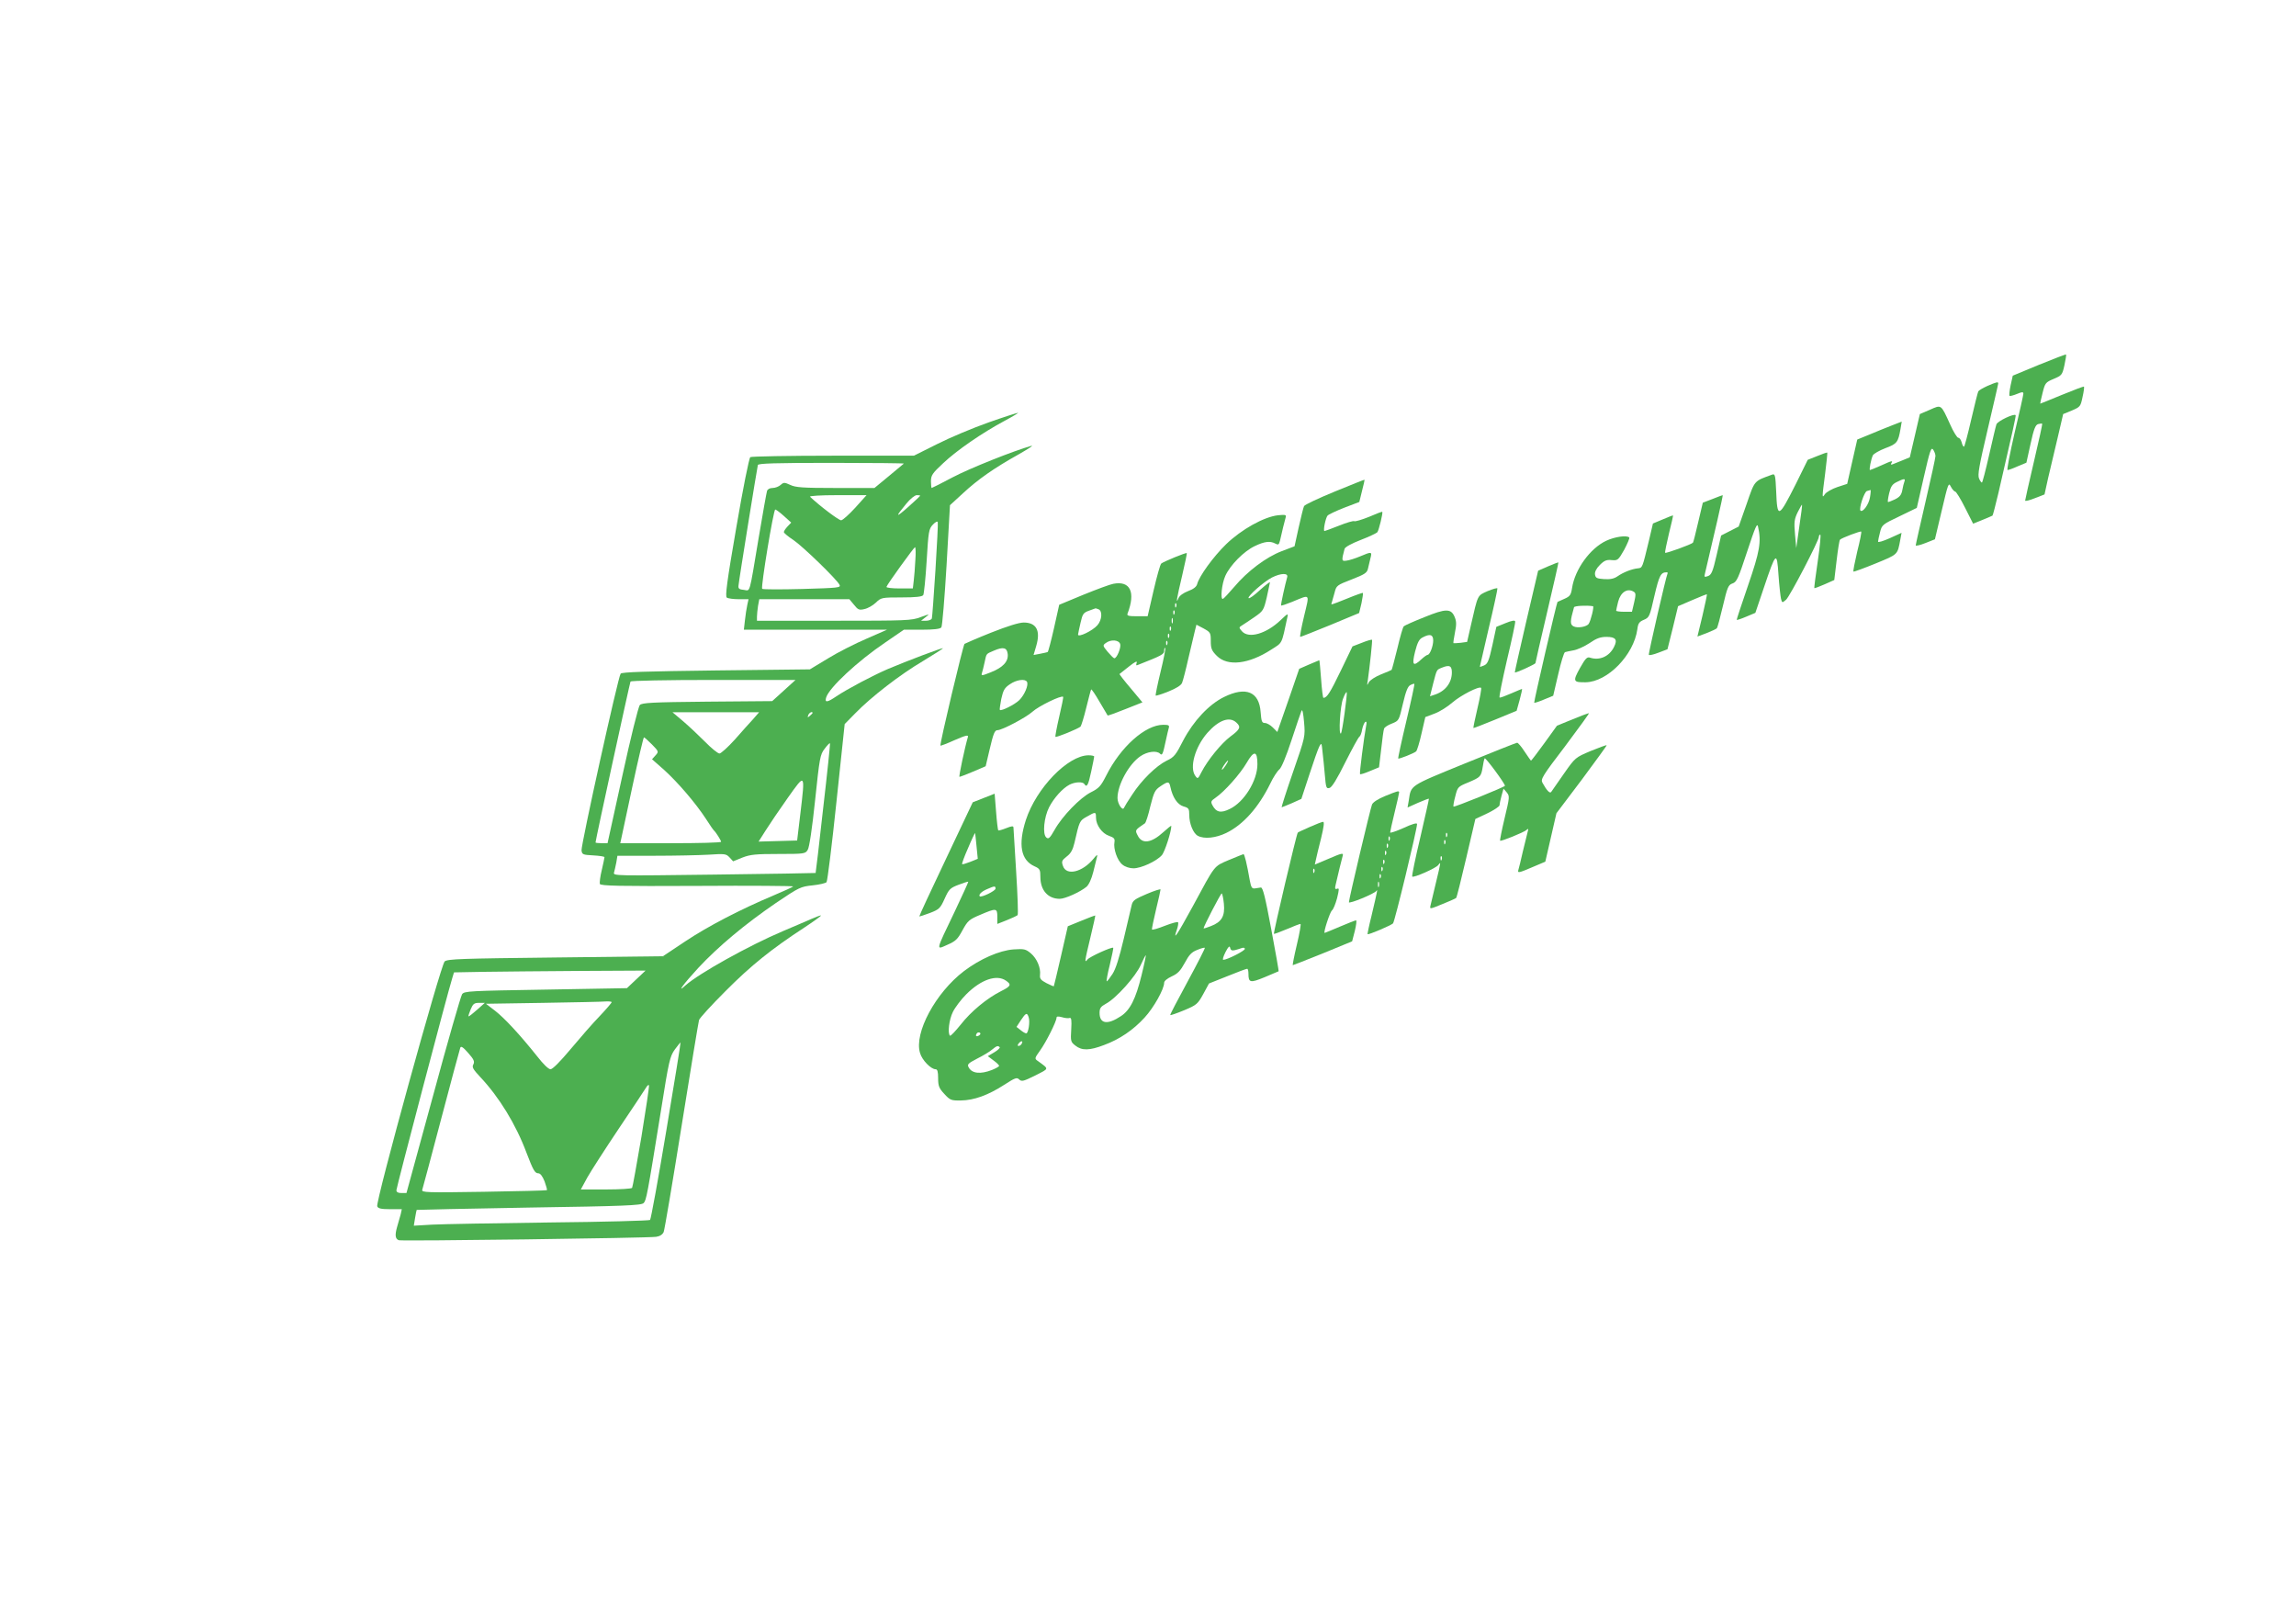
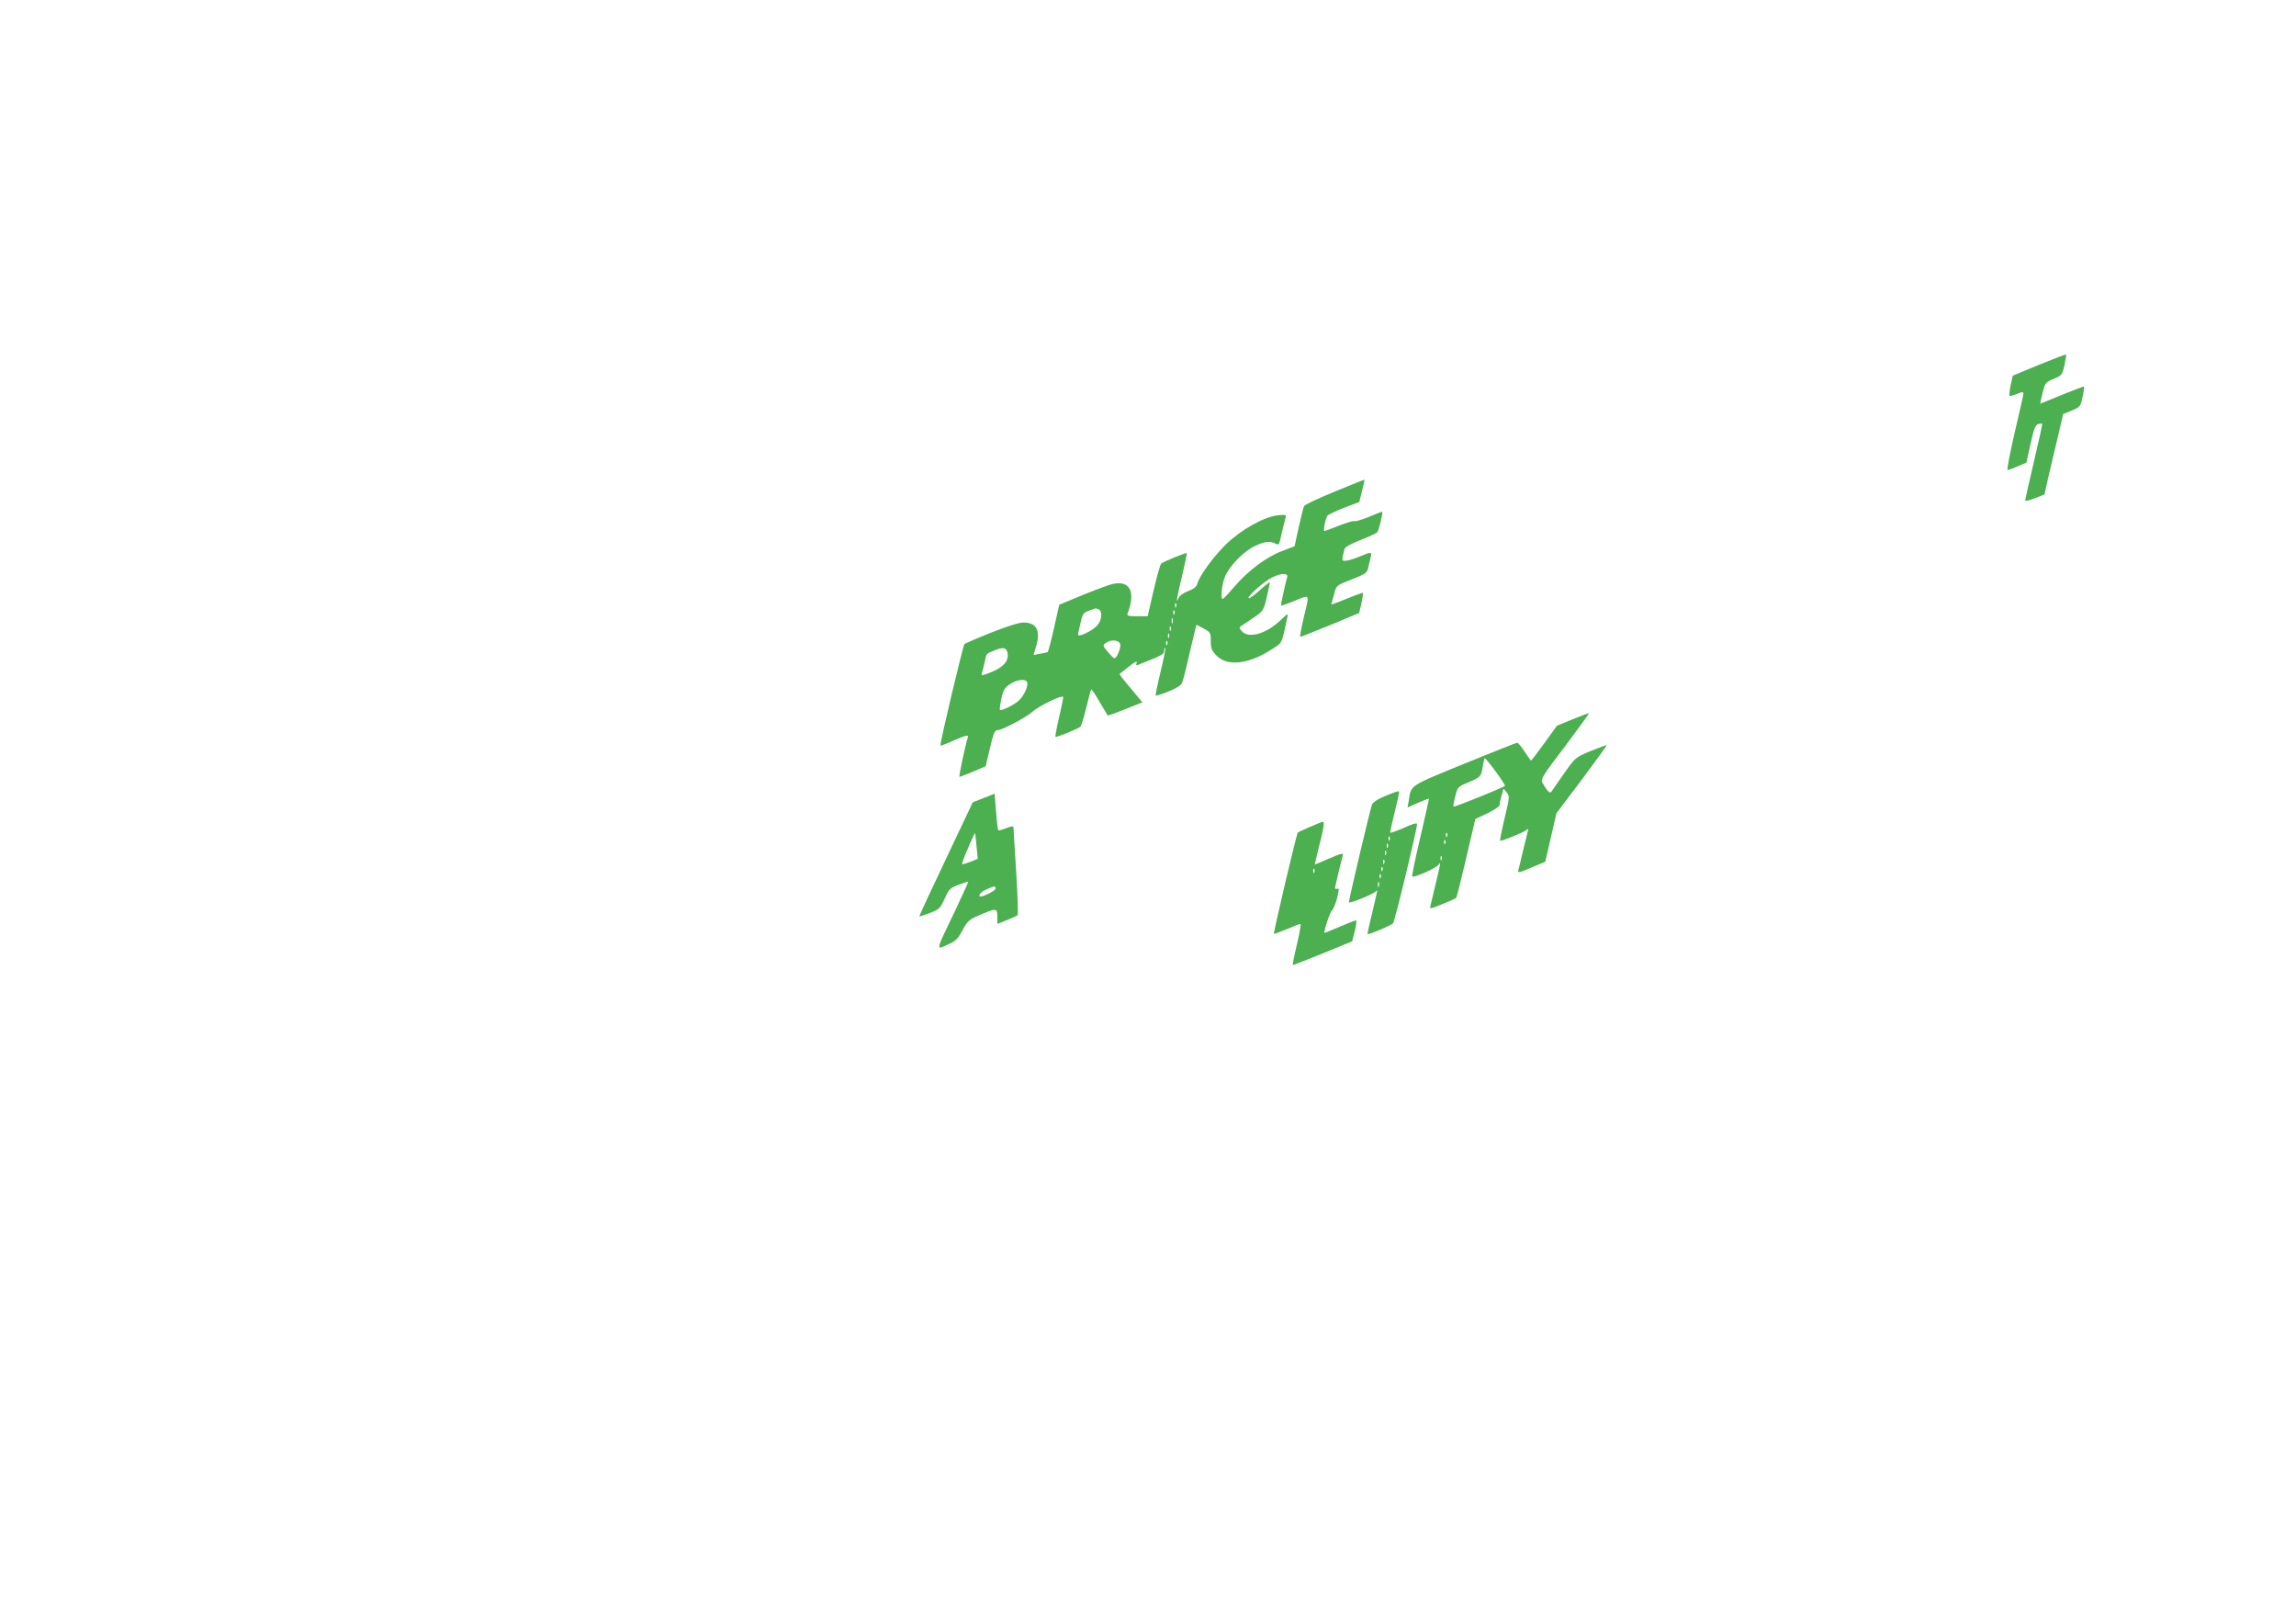
<svg xmlns="http://www.w3.org/2000/svg" version="1.0" width="1280pt" height="905pt" viewBox="0 0 1280 905" preserveAspectRatio="xMidYMid meet">
  <g transform="translate(0,905) scale(0.1,-0.1)" fill="#4caf50" stroke="none">
    <path d="M11368 7017 l-147 -61 -12 -54 c-6 -29 -9 -56 -6 -58 3 -3 21 2 41 10 29 12 36 13 36 1 0 -7 -22 -106 -49 -219 -26 -113 -44 -206 -39 -206 5 0 31 9 57 21 l48 20 23 104 c18 83 27 106 42 111 11 3 21 4 23 2 2 -1 -19 -97 -46 -211 -27 -115 -49 -213 -49 -217 0 -5 24 1 54 13 l54 21 20 91 c12 49 35 150 53 224 l31 133 49 20 c46 20 48 22 59 75 7 30 10 56 8 58 -2 2 -57 -19 -123 -46 -65 -27 -120 -49 -121 -49 -1 0 5 27 13 59 14 57 17 60 62 79 45 19 48 22 60 76 7 32 11 59 9 60 -1 2 -69 -24 -150 -57z" />
-     <path d="M11080 6899 c-24 -11 -47 -24 -51 -30 -3 -5 -21 -77 -40 -159 -19 -83 -37 -150 -40 -150 -4 0 -10 11 -13 25 -4 14 -12 25 -19 25 -6 0 -27 33 -45 74 -52 114 -48 111 -113 82 l-56 -24 -28 -121 -28 -120 -41 -17 c-23 -9 -47 -19 -55 -22 -9 -3 -12 -1 -7 6 10 16 6 16 -58 -13 -31 -14 -59 -25 -61 -25 -6 0 6 61 16 82 5 9 36 27 70 40 65 24 71 33 84 106 l7 42 -54 -21 c-29 -11 -85 -34 -123 -50 l-71 -29 -28 -123 -28 -124 -55 -18 c-30 -10 -61 -28 -69 -39 -17 -25 -17 -25 1 114 8 62 13 115 12 117 -2 2 -27 -7 -56 -19 l-53 -21 -68 -138 c-95 -188 -102 -191 -108 -38 -4 87 -6 99 -21 94 -104 -38 -97 -29 -144 -165 l-44 -125 -49 -25 -49 -25 -25 -109 c-21 -92 -29 -110 -48 -117 -20 -7 -22 -6 -17 14 50 210 102 437 99 437 -1 0 -27 -9 -56 -21 l-55 -21 -26 -110 c-14 -61 -27 -112 -29 -113 -10 -10 -153 -62 -155 -56 -2 3 8 51 21 106 14 55 24 101 23 102 -1 1 -27 -9 -57 -22 l-55 -23 -22 -94 c-38 -157 -36 -153 -63 -156 -35 -4 -80 -22 -112 -44 -20 -14 -41 -18 -75 -16 -41 3 -48 6 -51 26 -2 14 7 33 27 53 25 25 38 30 66 27 34 -3 37 0 70 58 18 34 31 65 28 68 -14 14 -81 4 -128 -18 -90 -42 -175 -159 -191 -264 -6 -38 -11 -46 -43 -60 -20 -9 -37 -17 -38 -17 -4 -1 -133 -558 -130 -562 2 -2 27 6 55 18 l51 21 28 120 c15 66 32 122 38 123 5 2 27 6 47 10 20 3 60 21 89 40 39 27 61 35 95 35 51 0 63 -15 42 -56 -26 -53 -80 -77 -133 -60 -17 6 -26 -3 -57 -58 -41 -74 -38 -80 32 -79 122 2 268 152 288 295 4 33 10 42 36 53 31 13 33 19 59 133 27 115 36 132 68 132 6 0 8 -3 5 -8 -7 -12 -107 -445 -104 -452 2 -4 26 1 54 12 l50 19 30 120 29 120 79 34 c44 19 81 34 82 32 1 -1 -10 -55 -25 -119 l-28 -116 51 19 c28 11 54 23 57 27 4 4 19 60 34 124 25 106 30 118 54 126 23 8 32 28 81 177 46 139 56 163 61 139 19 -85 10 -136 -56 -328 -36 -104 -64 -190 -63 -191 2 -2 26 6 54 18 l50 21 48 142 c67 199 72 204 81 69 4 -59 11 -119 14 -133 6 -23 7 -23 28 -5 21 18 183 329 183 351 0 7 4 12 8 12 4 0 -2 -66 -14 -147 -12 -82 -21 -149 -19 -151 1 -2 27 8 57 21 l54 24 13 109 c7 60 15 112 19 116 10 10 114 49 118 45 3 -2 -7 -52 -22 -111 -14 -60 -24 -110 -21 -112 2 -2 57 18 123 45 126 52 122 47 138 133 l7 38 -66 -30 c-36 -16 -65 -25 -65 -19 0 6 5 29 11 52 10 41 13 44 108 89 l97 47 39 171 c34 149 41 169 52 154 7 -10 13 -26 13 -36 0 -10 -25 -124 -55 -253 -30 -130 -55 -240 -55 -245 0 -4 24 1 54 13 l53 21 38 160 c36 153 38 159 51 133 8 -15 19 -27 24 -27 5 0 30 -40 55 -90 l45 -89 52 21 c29 12 55 23 56 24 2 1 17 58 33 126 80 346 99 431 96 434 -10 10 -100 -33 -107 -51 -4 -11 -22 -89 -41 -172 -19 -84 -37 -153 -40 -153 -3 0 -11 10 -16 23 -9 19 1 73 48 273 32 137 59 252 59 257 0 10 -9 8 -60 -14z m-463 -533 c-3 -8 -9 -30 -12 -49 -5 -26 -15 -38 -42 -51 -20 -9 -37 -16 -38 -14 -2 2 1 24 7 49 9 37 17 50 42 62 40 20 50 21 43 3z m-192 -88 c-6 -39 -40 -86 -53 -74 -10 11 21 105 36 109 10 3 19 5 20 6 2 0 1 -18 -3 -41z m-394 -163 l-17 -120 -7 77 c-6 68 -4 84 15 123 12 24 23 43 24 42 2 -1 -5 -56 -15 -122z m-922 -364 c11 -7 11 -17 1 -60 l-12 -51 -44 0 c-24 0 -44 3 -44 6 0 3 5 26 11 50 14 54 52 78 88 55z m-228 -80 c7 -1 -12 -80 -24 -98 -11 -17 -63 -26 -85 -14 -20 10 -19 29 3 106 2 8 68 12 106 6z" />
-     <path d="M5510 6695 c-85 -30 -214 -84 -285 -120 l-130 -65 -450 0 c-248 0 -455 -4 -462 -8 -7 -5 -40 -169 -78 -391 -53 -306 -63 -386 -53 -392 7 -5 37 -9 67 -9 l54 0 -7 -32 c-4 -18 -10 -57 -13 -85 l-6 -53 399 0 399 0 -114 -50 c-63 -27 -160 -76 -215 -110 l-101 -61 -522 -6 c-395 -5 -526 -9 -533 -18 -14 -17 -221 -954 -218 -985 3 -23 7 -25 66 -28 34 -2 62 -6 62 -10 0 -4 -7 -36 -15 -71 -9 -36 -13 -71 -11 -78 5 -11 105 -13 545 -11 297 2 537 0 533 -3 -4 -4 -52 -26 -107 -49 -190 -80 -368 -173 -493 -256 l-126 -84 -599 -7 c-526 -6 -601 -8 -618 -22 -22 -19 -386 -1339 -376 -1365 5 -12 21 -16 72 -16 l65 0 -6 -28 c-4 -15 -13 -47 -20 -70 -13 -46 -11 -67 9 -75 16 -6 1392 12 1435 19 21 3 36 13 42 27 5 12 50 279 100 592 50 314 94 579 97 589 3 11 69 83 147 161 142 143 258 236 439 354 53 35 96 66 94 68 -2 2 -28 -8 -58 -21 -30 -13 -99 -43 -154 -66 -189 -80 -469 -236 -544 -303 -51 -47 -12 7 72 98 111 119 259 243 433 362 129 87 137 91 204 98 38 4 73 12 78 18 5 7 30 207 55 446 l46 435 58 59 c89 92 251 217 378 292 63 38 113 70 112 72 -4 3 -201 -71 -307 -116 -88 -38 -227 -112 -287 -152 -51 -35 -67 -37 -57 -6 17 54 174 201 331 307 l102 70 99 0 c68 0 103 4 110 13 5 6 18 162 29 346 l19 335 73 67 c83 77 173 140 311 217 52 30 84 50 70 47 -97 -27 -343 -125 -438 -175 -62 -33 -116 -60 -118 -60 -2 0 -4 17 -4 37 0 34 8 45 68 101 76 72 217 169 342 236 47 25 81 46 75 45 -5 0 -80 -24 -165 -54z m-471 -229 c-2 -2 -40 -33 -84 -70 l-80 -66 -217 0 c-183 0 -223 3 -252 17 -33 15 -37 15 -54 0 -10 -9 -30 -17 -45 -17 -16 0 -28 -7 -31 -17 -3 -10 -24 -126 -46 -258 -55 -329 -46 -297 -83 -293 -25 2 -32 7 -30 23 2 29 104 658 108 673 3 9 95 12 411 12 224 0 405 -2 403 -4z m-271 -246 c-35 -38 -70 -70 -79 -70 -13 0 -117 78 -173 131 -6 5 58 9 153 9 l162 0 -63 -70z m362 67 c0 -2 -30 -30 -67 -63 -71 -63 -74 -58 -10 19 21 26 47 47 58 47 10 0 19 -1 19 -3z m-760 -113 l41 -37 -21 -22 c-11 -12 -20 -25 -20 -31 0 -5 24 -25 53 -44 52 -35 239 -216 257 -249 9 -17 -4 -18 -208 -24 -119 -3 -220 -3 -223 1 -8 10 63 442 73 442 4 0 26 -16 48 -36z m845 -302 c-9 -141 -18 -263 -20 -269 -2 -7 -17 -13 -32 -13 l-28 0 25 20 c25 19 24 19 -28 0 -49 -19 -78 -20 -482 -20 l-430 0 0 23 c0 12 3 39 6 60 l7 37 251 0 251 0 26 -31 c22 -28 29 -31 58 -24 19 4 47 20 64 36 29 28 32 29 143 29 79 0 115 4 121 13 4 6 13 92 19 190 10 166 12 179 35 203 13 14 25 20 27 14 2 -6 -4 -126 -13 -268z m-112 56 c-2 -40 -6 -92 -9 -115 l-5 -43 -75 0 c-42 0 -74 4 -72 9 6 17 153 220 159 221 4 0 5 -33 2 -72z m-733 -727 l-65 -59 -362 -3 c-306 -3 -365 -6 -376 -19 -8 -8 -52 -185 -97 -392 l-83 -378 -33 0 c-19 0 -34 2 -34 4 0 13 191 889 195 897 4 5 196 9 463 9 l457 0 -65 -59z m-171 -159 c-19 -20 -65 -72 -103 -115 -38 -42 -77 -77 -85 -77 -9 0 -46 30 -81 66 -36 36 -91 88 -123 115 l-58 49 242 0 241 0 -33 -38z m331 34 c0 -2 -7 -9 -15 -16 -13 -11 -14 -10 -9 4 5 14 24 23 24 12z m-895 -176 c38 -39 38 -40 19 -61 l-19 -21 68 -60 c76 -69 175 -184 233 -273 21 -33 41 -62 45 -65 11 -10 39 -55 39 -62 0 -5 -126 -8 -281 -8 l-281 0 5 23 c3 12 31 145 63 295 32 149 61 272 64 272 3 0 23 -18 45 -40z m954 -356 c-22 -197 -41 -360 -42 -360 -1 -1 -256 -5 -566 -9 -548 -7 -563 -7 -558 11 3 11 9 36 13 57 l6 37 207 0 c113 0 249 3 302 6 90 6 97 5 116 -15 l20 -22 52 21 c44 17 74 20 201 20 144 0 150 1 163 23 9 13 25 123 41 275 25 238 28 256 53 288 14 19 27 33 30 31 2 -2 -15 -166 -38 -363z m-127 -29 l-18 -150 -107 -3 -108 -3 40 63 c22 35 77 116 123 181 98 138 97 140 70 -88z m-915 -924 l-52 -49 -453 -8 c-425 -7 -454 -8 -466 -26 -7 -10 -80 -263 -161 -563 l-149 -545 -28 0 c-19 0 -28 5 -28 16 0 15 288 1110 311 1181 l10 33 162 3 c89 1 329 4 534 5 l372 2 -52 -49z m-137 -127 c0 -4 -30 -39 -67 -78 -38 -39 -110 -122 -162 -184 -57 -68 -100 -112 -112 -112 -11 0 -41 29 -75 73 -95 119 -181 212 -234 253 l-51 39 318 5 c175 3 333 6 351 8 17 1 32 -1 32 -4z m-751 -43 c-24 -21 -45 -38 -47 -36 -2 2 4 19 12 39 13 31 20 36 47 36 l32 0 -44 -39z m1056 -671 c-45 -270 -86 -495 -91 -500 -5 -4 -256 -11 -559 -14 -302 -4 -597 -9 -654 -12 l-104 -6 7 43 c4 24 8 44 9 45 1 1 283 7 626 13 529 8 626 12 639 25 15 15 20 39 98 523 43 272 49 295 76 333 16 22 31 40 32 40 2 0 -34 -221 -79 -490z m-1076 367 c-9 -15 -2 -27 38 -70 105 -111 199 -264 258 -422 37 -97 47 -115 66 -115 11 0 23 -15 35 -45 9 -25 15 -47 13 -49 -2 -2 -161 -6 -352 -9 -322 -5 -347 -4 -343 11 3 9 51 188 106 397 55 209 103 387 106 395 4 11 16 3 44 -29 32 -36 37 -48 29 -64z m937 -403 c-26 -152 -49 -280 -52 -285 -3 -5 -68 -9 -145 -9 l-141 0 37 68 c21 37 99 158 174 270 75 111 143 214 151 227 8 14 16 21 18 15 2 -5 -17 -133 -42 -286z" />
    <path d="M7441 6310 c-90 -37 -167 -73 -171 -81 -4 -8 -17 -61 -30 -119 l-23 -105 -71 -27 c-87 -33 -192 -112 -265 -199 -30 -35 -58 -65 -63 -67 -16 -7 -7 84 13 128 27 60 103 137 164 166 54 26 86 30 115 14 17 -9 20 -6 26 17 11 49 25 107 31 127 5 17 1 18 -42 14 -79 -9 -204 -79 -289 -161 -72 -70 -151 -179 -162 -223 -4 -15 -21 -28 -51 -39 -26 -10 -48 -26 -53 -39 -16 -39 -10 -2 20 124 16 68 28 125 26 127 -4 4 -128 -47 -142 -58 -6 -5 -25 -73 -43 -151 l-33 -143 -59 0 c-48 0 -58 3 -53 15 46 120 15 184 -79 166 -18 -3 -93 -31 -167 -61 l-135 -56 -29 -130 c-16 -71 -32 -131 -35 -133 -3 -2 -22 -6 -42 -10 l-37 -7 15 51 c25 85 1 130 -70 130 -26 0 -90 -20 -181 -56 -78 -31 -144 -60 -149 -63 -8 -8 -140 -562 -134 -567 1 -2 38 12 80 31 62 27 77 30 73 17 -17 -57 -52 -222 -47 -222 4 0 38 13 76 29 l70 30 21 89 c22 94 29 112 45 112 25 0 160 71 195 103 34 31 161 93 171 83 2 -2 -8 -52 -22 -111 -14 -60 -23 -110 -21 -112 5 -5 127 45 140 57 4 5 19 52 32 106 13 53 25 98 27 101 3 2 24 -29 47 -69 24 -40 44 -74 45 -76 1 -2 46 14 98 35 l96 38 -65 78 c-37 43 -64 79 -63 80 2 2 26 20 53 42 33 26 47 33 43 21 -5 -13 -3 -17 5 -13 137 54 148 60 148 80 0 11 3 18 6 15 3 -4 -9 -63 -26 -133 -17 -70 -29 -129 -27 -132 3 -2 35 8 72 23 42 17 70 34 75 48 5 12 21 73 35 136 15 63 31 131 36 152 l9 36 40 -21 c38 -21 40 -24 40 -70 0 -42 5 -54 34 -83 60 -60 178 -46 303 35 64 41 57 26 90 181 5 23 2 21 -38 -17 -80 -76 -177 -104 -215 -62 -18 21 -18 22 0 33 10 6 41 27 69 46 49 34 52 38 69 110 9 41 17 79 18 84 0 4 -25 -15 -56 -43 -31 -29 -59 -49 -63 -45 -9 9 85 92 130 115 50 25 92 26 85 2 -11 -38 -37 -155 -34 -158 2 -2 29 7 61 20 105 43 98 51 67 -80 -15 -63 -25 -115 -21 -115 3 0 79 30 167 66 l161 67 13 54 c6 30 10 56 8 58 -1 2 -41 -12 -87 -31 -98 -39 -92 -38 -86 -21 2 6 9 30 15 53 10 40 12 42 95 74 72 28 86 37 91 59 3 14 10 41 14 59 10 38 7 38 -57 11 -26 -11 -60 -22 -76 -24 -28 -4 -29 -1 -11 66 3 10 40 30 89 49 47 18 89 38 94 44 8 11 32 108 27 113 -1 2 -35 -11 -74 -28 -40 -16 -77 -27 -82 -24 -5 3 -43 -8 -85 -25 -41 -16 -78 -30 -81 -30 -9 0 6 73 17 86 5 6 47 26 93 44 l84 32 15 61 c9 34 15 62 14 63 -1 1 -76 -29 -166 -66z m-884 -642 c-3 -8 -6 -5 -6 6 -1 11 2 17 5 13 3 -3 4 -12 1 -19z m-433 -14 c23 -9 20 -59 -6 -89 -27 -31 -108 -70 -108 -52 1 7 7 36 14 66 11 49 16 56 47 67 19 7 35 13 36 13 1 1 8 -2 17 -5z m423 -26 c-3 -8 -6 -5 -6 6 -1 11 2 17 5 13 3 -3 4 -12 1 -19z m-10 -50 c-3 -7 -5 -2 -5 12 0 14 2 19 5 13 2 -7 2 -19 0 -25z m-10 -40 c-3 -8 -6 -5 -6 6 -1 11 2 17 5 13 3 -3 4 -12 1 -19z m-10 -40 c-3 -8 -6 -5 -6 6 -1 11 2 17 5 13 3 -3 4 -12 1 -19z m-272 -38 c6 -19 -19 -81 -33 -79 -4 0 -20 16 -37 36 -28 34 -28 36 -10 49 28 21 72 18 80 -6z m262 -2 c-3 -8 -6 -5 -6 6 -1 11 2 17 5 13 3 -3 4 -12 1 -19z m-889 -54 c4 -42 -27 -75 -96 -102 -48 -19 -53 -20 -48 -4 3 9 10 36 15 60 11 51 7 46 51 65 53 23 74 18 78 -19z m107 -154 c11 -17 -14 -75 -43 -103 -26 -25 -100 -62 -108 -54 -2 2 2 29 8 61 11 49 18 62 48 82 36 25 84 32 95 14z" />
-     <path d="M8630 5893 l-55 -24 -66 -282 c-36 -155 -65 -283 -64 -285 4 -5 115 46 115 52 0 3 29 130 65 283 36 152 64 277 63 278 -2 1 -28 -9 -58 -22z" />
-     <path d="M8293 5755 c-58 -26 -53 -17 -93 -191 l-21 -92 -37 -5 c-20 -2 -38 -3 -39 -2 -2 1 2 27 8 58 9 44 9 63 -1 87 -20 49 -49 49 -169 0 -58 -23 -110 -46 -115 -51 -5 -4 -21 -60 -36 -124 -16 -64 -30 -118 -32 -119 -1 -1 -28 -13 -59 -25 -32 -13 -61 -32 -68 -44 -10 -20 -11 -20 -6 8 11 77 27 226 24 229 -2 2 -28 -5 -57 -17 l-52 -20 -65 -135 c-60 -124 -77 -151 -97 -152 -3 0 -9 47 -13 105 -4 58 -9 105 -10 105 -1 0 -27 -11 -57 -24 l-55 -24 -53 -154 c-29 -84 -57 -163 -61 -175 l-8 -23 -25 25 c-14 14 -34 25 -44 25 -17 0 -20 9 -24 60 -8 115 -82 145 -204 85 -84 -41 -171 -134 -228 -243 -41 -81 -51 -93 -92 -112 -59 -29 -141 -110 -192 -189 -23 -34 -43 -67 -46 -74 -8 -19 -36 23 -36 55 0 73 63 189 128 233 38 26 90 33 109 14 12 -12 16 -5 33 76 6 28 13 58 16 68 4 14 -1 17 -31 17 -100 0 -238 -123 -319 -285 -29 -57 -40 -69 -84 -91 -60 -30 -160 -133 -203 -210 -26 -46 -34 -53 -46 -42 -22 18 -13 113 16 169 27 52 75 105 113 125 31 16 74 18 83 4 14 -22 22 -7 38 68 9 42 17 81 17 85 0 4 -15 7 -32 7 -115 -1 -291 -183 -349 -361 -44 -137 -28 -224 49 -258 29 -13 32 -19 32 -59 0 -74 42 -122 108 -122 30 0 114 38 149 67 13 11 28 43 38 83 9 36 18 74 21 85 4 14 -2 11 -20 -12 -62 -75 -151 -96 -170 -40 -9 25 -7 31 21 53 23 17 34 38 43 76 28 122 28 123 69 146 49 28 51 28 51 -5 0 -42 34 -89 73 -102 28 -10 33 -16 30 -35 -7 -37 16 -103 44 -125 15 -13 41 -21 62 -21 42 0 128 39 158 73 16 17 53 131 53 163 0 4 -20 -12 -44 -34 -68 -62 -120 -69 -144 -18 -15 29 -15 29 41 67 5 4 19 46 30 95 20 79 26 91 56 111 43 29 49 29 56 -4 12 -57 39 -98 73 -108 29 -8 32 -13 32 -47 0 -49 22 -103 48 -117 36 -19 100 -12 158 16 95 46 181 143 246 276 16 34 39 69 50 78 12 9 38 72 68 163 27 82 52 156 56 165 5 9 10 -16 14 -64 7 -80 7 -81 -61 -277 -38 -109 -66 -198 -64 -198 2 0 28 11 57 23 l53 24 44 134 c24 74 49 145 56 158 12 23 13 21 18 -30 4 -30 9 -88 13 -130 6 -70 8 -76 26 -71 13 3 42 50 88 143 38 75 73 140 79 143 5 3 12 21 15 41 4 19 12 37 17 41 8 4 9 -3 5 -22 -12 -65 -38 -265 -34 -269 2 -3 27 5 55 17 l51 21 12 101 c6 56 13 107 16 114 2 8 22 21 44 29 39 16 39 16 61 110 16 68 27 97 41 104 11 6 21 9 23 7 2 -2 -18 -95 -45 -208 -27 -113 -47 -206 -45 -208 4 -4 88 29 100 40 5 5 19 50 30 100 l21 91 53 20 c29 11 73 39 99 62 45 39 148 92 159 81 3 -3 -6 -54 -20 -113 -14 -59 -24 -109 -23 -111 2 -1 56 20 122 47 l119 49 17 61 c9 33 15 61 13 61 -1 0 -28 -11 -60 -25 -32 -14 -61 -25 -65 -23 -4 2 15 95 41 208 27 113 48 210 46 216 -1 8 -19 5 -53 -9 l-52 -21 -22 -102 c-19 -86 -26 -104 -46 -113 -13 -6 -24 -9 -24 -7 0 1 23 99 50 216 28 117 49 216 48 220 -2 4 -26 -3 -55 -15z m-303 -275 c0 -32 -19 -80 -31 -80 -4 0 -20 -11 -35 -25 -46 -43 -54 -33 -35 43 13 51 23 70 42 79 41 22 59 16 59 -17z m104 -182 c-2 -58 -40 -104 -101 -122 l-21 -7 18 72 c21 80 18 75 50 88 42 17 55 9 54 -31z m-598 -223 c-8 -59 -17 -110 -20 -113 -15 -14 -5 156 12 195 9 24 18 39 20 34 2 -5 -4 -57 -12 -116z m-604 -52 c28 -25 22 -38 -32 -78 -51 -38 -127 -131 -162 -199 -19 -38 -21 -39 -34 -21 -34 46 -2 161 67 240 63 71 123 93 161 58z m118 -233 c0 -91 -74 -211 -154 -249 -50 -25 -76 -19 -97 21 -10 19 -8 24 17 41 51 35 138 133 174 195 41 71 60 68 60 -8z m-176 -5 c-9 -14 -18 -25 -21 -25 -5 0 5 18 20 38 17 22 18 13 1 -13z" />
    <path d="M8768 5041 l-88 -36 -70 -97 c-39 -54 -73 -98 -75 -98 -1 0 -17 23 -35 50 -18 28 -37 50 -42 50 -5 0 -138 -53 -295 -117 -308 -126 -296 -118 -309 -204 l-7 -40 58 26 c32 14 59 24 61 23 1 -2 -21 -99 -48 -216 -28 -117 -48 -215 -45 -218 8 -8 131 46 145 64 16 21 16 22 -13 -99 -14 -57 -27 -114 -30 -126 -5 -22 -4 -21 67 8 39 16 74 31 76 34 3 2 28 102 56 222 l51 218 68 32 c37 18 67 38 67 45 0 7 5 31 11 53 l11 39 18 -21 c17 -21 16 -27 -12 -144 -16 -67 -27 -123 -25 -125 5 -5 129 45 146 59 11 10 13 8 8 -8 -3 -11 -15 -60 -27 -110 -11 -49 -23 -98 -26 -107 -4 -15 8 -12 73 16 l78 33 31 135 31 135 142 188 c77 104 140 190 138 191 -2 2 -42 -13 -89 -32 -85 -36 -86 -36 -149 -126 -35 -50 -67 -96 -71 -102 -7 -11 -25 7 -49 51 -11 20 0 38 126 203 75 100 135 183 133 184 -1 2 -42 -13 -90 -33z m-378 -371 c0 -6 -283 -121 -287 -116 -2 2 2 28 10 57 13 52 14 54 73 78 68 29 71 32 80 86 3 22 8 44 11 48 4 7 113 -140 113 -153z m-323 -282 c-3 -8 -6 -5 -6 6 -1 11 2 17 5 13 3 -3 4 -12 1 -19z m-10 -40 c-3 -8 -6 -5 -6 6 -1 11 2 17 5 13 3 -3 4 -12 1 -19z m-20 -90 c-3 -8 -6 -5 -6 6 -1 11 2 17 5 13 3 -3 4 -12 1 -19z" />
    <path d="M7722 4613 c-39 -16 -67 -34 -73 -47 -9 -21 -129 -528 -129 -545 0 -11 142 47 153 63 8 12 7 5 -27 -139 -14 -55 -23 -101 -22 -102 5 -5 131 49 142 60 10 11 134 525 134 554 0 8 -28 0 -75 -22 -41 -18 -75 -30 -75 -25 0 5 11 55 25 112 14 57 25 106 25 111 0 11 -9 8 -78 -20z m25 -245 c-3 -8 -6 -5 -6 6 -1 11 2 17 5 13 3 -3 4 -12 1 -19z m-10 -40 c-3 -8 -6 -5 -6 6 -1 11 2 17 5 13 3 -3 4 -12 1 -19z m-10 -40 c-3 -8 -6 -5 -6 6 -1 11 2 17 5 13 3 -3 4 -12 1 -19z m-10 -50 c-3 -8 -6 -5 -6 6 -1 11 2 17 5 13 3 -3 4 -12 1 -19z m-10 -40 c-3 -8 -6 -5 -6 6 -1 11 2 17 5 13 3 -3 4 -12 1 -19z m-10 -40 c-3 -8 -6 -5 -6 6 -1 11 2 17 5 13 3 -3 4 -12 1 -19z m-10 -50 c-3 -7 -5 -2 -5 12 0 14 2 19 5 13 2 -7 2 -19 0 -25z" />
    <path d="M5484 4602 l-61 -24 -150 -317 c-83 -174 -149 -317 -148 -319 1 -1 28 7 59 19 52 20 58 26 82 79 24 53 30 60 77 78 29 11 53 19 55 17 1 -1 -33 -77 -77 -169 -107 -223 -104 -211 -39 -182 46 20 57 31 84 81 29 53 37 60 99 86 89 38 95 38 95 -11 l0 -40 53 21 c28 11 55 24 60 28 4 4 0 113 -8 242 -8 129 -15 240 -15 246 0 10 -10 9 -40 -3 -23 -9 -43 -15 -45 -12 -2 2 -8 49 -12 104 l-8 100 -61 -24z m-40 -268 l7 -71 -42 -17 c-23 -9 -43 -15 -45 -13 -3 2 12 43 33 90 20 48 38 85 39 84 1 -1 4 -34 8 -73z m106 -237 c0 -13 -79 -51 -88 -43 -8 9 10 27 41 40 41 18 47 19 47 3z" />
    <path d="M7303 4441 c-34 -15 -65 -29 -68 -32 -7 -7 -137 -560 -133 -564 2 -2 34 10 72 26 37 16 71 29 76 29 4 0 -5 -52 -20 -115 -15 -63 -25 -115 -23 -115 2 0 78 30 168 66 l163 67 15 58 c8 33 11 59 7 59 -5 0 -45 -16 -90 -35 -45 -19 -83 -35 -85 -35 -9 0 29 115 40 125 8 5 20 36 29 68 12 51 13 58 0 53 -11 -4 -13 1 -8 22 11 49 35 147 40 164 4 15 -8 12 -75 -17 l-81 -34 6 27 c3 15 16 69 29 120 15 62 19 92 11 91 -6 0 -39 -13 -73 -28z m24 -253 c-3 -8 -6 -5 -6 6 -1 11 2 17 5 13 3 -3 4 -12 1 -19z" />
-     <path d="M6850 4256 c-85 -37 -73 -22 -201 -259 -88 -161 -112 -197 -88 -129 6 17 9 36 7 41 -1 5 -34 -4 -73 -19 -38 -15 -71 -25 -73 -21 -1 4 9 54 23 112 14 57 25 107 25 111 0 4 -35 -7 -77 -25 -66 -28 -78 -36 -84 -62 -4 -17 -24 -101 -44 -187 -25 -106 -45 -170 -63 -197 -15 -23 -29 -41 -32 -41 -3 0 4 41 17 92 12 51 21 93 19 95 -6 7 -132 -50 -143 -65 -18 -22 -17 -14 16 123 16 66 28 121 27 122 -1 1 -36 -12 -77 -29 l-76 -31 -38 -166 c-21 -91 -39 -167 -40 -168 -1 -2 -19 6 -41 17 -32 17 -38 25 -36 45 5 40 -17 92 -51 121 -29 24 -37 26 -97 22 -79 -6 -186 -53 -276 -121 -158 -120 -279 -345 -245 -456 11 -40 61 -91 87 -91 10 0 14 -13 14 -50 0 -43 5 -56 34 -87 32 -35 38 -38 93 -37 73 1 151 29 241 87 62 40 71 43 84 30 14 -13 24 -10 89 22 80 41 79 34 15 81 -19 13 -19 15 12 58 34 47 92 163 92 183 0 8 9 9 31 3 16 -5 36 -7 42 -4 10 3 12 -13 9 -64 -4 -65 -3 -70 23 -90 36 -29 79 -28 160 3 87 32 163 84 226 153 51 55 109 159 109 194 0 10 17 24 43 36 33 15 48 31 72 75 24 45 38 60 69 72 21 9 40 14 43 12 2 -2 -41 -87 -96 -188 -55 -101 -99 -185 -97 -187 2 -2 37 10 78 27 69 29 75 34 106 90 l32 59 103 41 c56 23 105 41 110 41 4 0 7 -12 7 -27 0 -51 10 -53 90 -20 41 17 76 32 78 33 2 1 -17 107 -41 235 -33 178 -47 234 -58 232 -8 -1 -23 -3 -33 -5 -16 -2 -21 5 -28 42 -17 97 -30 150 -36 149 -4 -1 -41 -16 -82 -33z m-27 -243 c7 -69 -12 -102 -72 -125 -23 -9 -41 -15 -41 -12 0 10 95 194 101 194 3 0 9 -26 12 -57z m62 -259 c13 3 30 9 39 12 9 3 16 1 16 -5 0 -11 -99 -61 -120 -61 -6 0 0 19 12 43 16 31 23 37 26 24 3 -14 10 -17 27 -13z m-521 -140 c-32 -131 -64 -195 -115 -228 -75 -50 -119 -43 -119 18 0 26 6 35 35 51 57 30 167 153 195 217 14 31 26 55 28 53 1 -1 -9 -51 -24 -111z m-756 -30 c32 -22 28 -31 -26 -58 -80 -40 -170 -115 -226 -187 -30 -37 -56 -65 -60 -62 -14 14 -5 90 16 132 12 25 46 70 75 99 82 82 169 112 221 76z m127 -205 c8 -25 -2 -89 -14 -89 -5 0 -19 8 -31 18 l-23 18 24 37 c28 42 35 45 44 16z m-276 -100 c-16 -10 -23 -4 -14 10 3 6 11 8 17 5 6 -4 5 -9 -3 -15z m236 -48 c-3 -6 -11 -11 -17 -11 -6 0 -6 6 2 15 14 17 26 13 15 -4z m-122 -18 c4 -3 -9 -16 -29 -28 l-37 -22 32 -24 c17 -12 31 -26 31 -30 0 -4 -18 -14 -40 -23 -64 -25 -112 -20 -130 15 -9 16 -3 22 47 48 32 16 69 38 83 50 27 22 33 24 43 14z" />
  </g>
</svg>